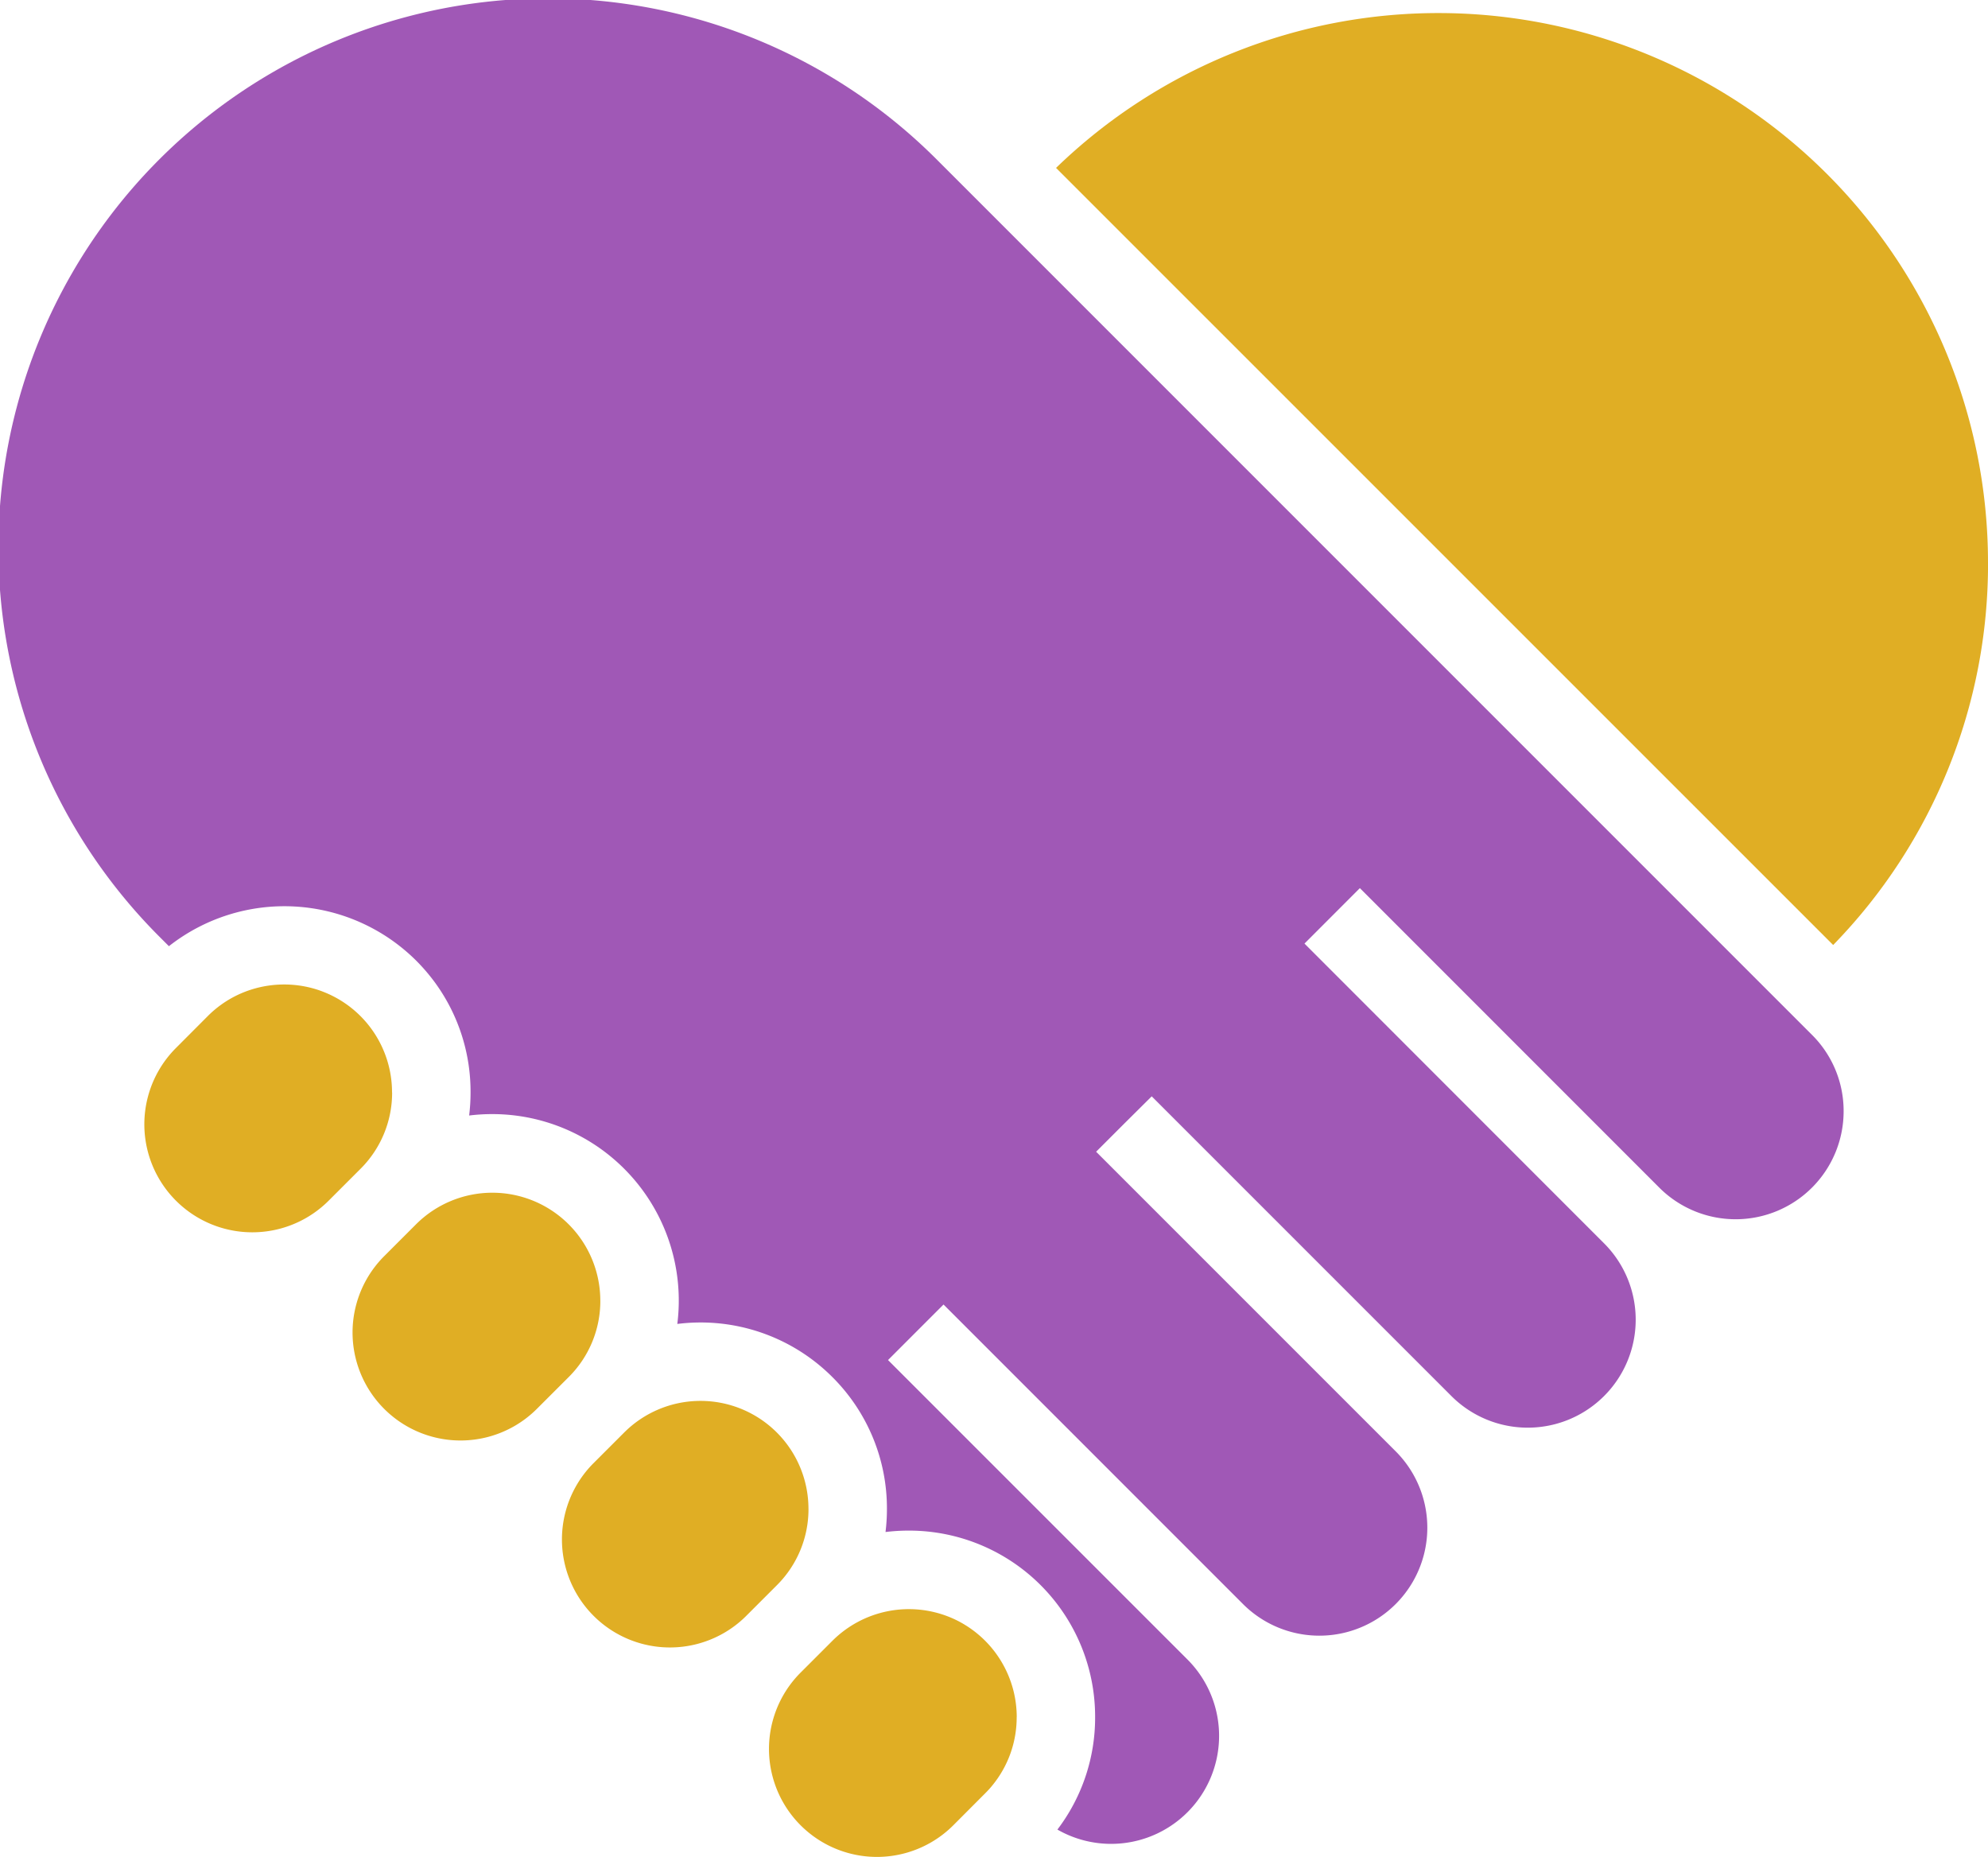
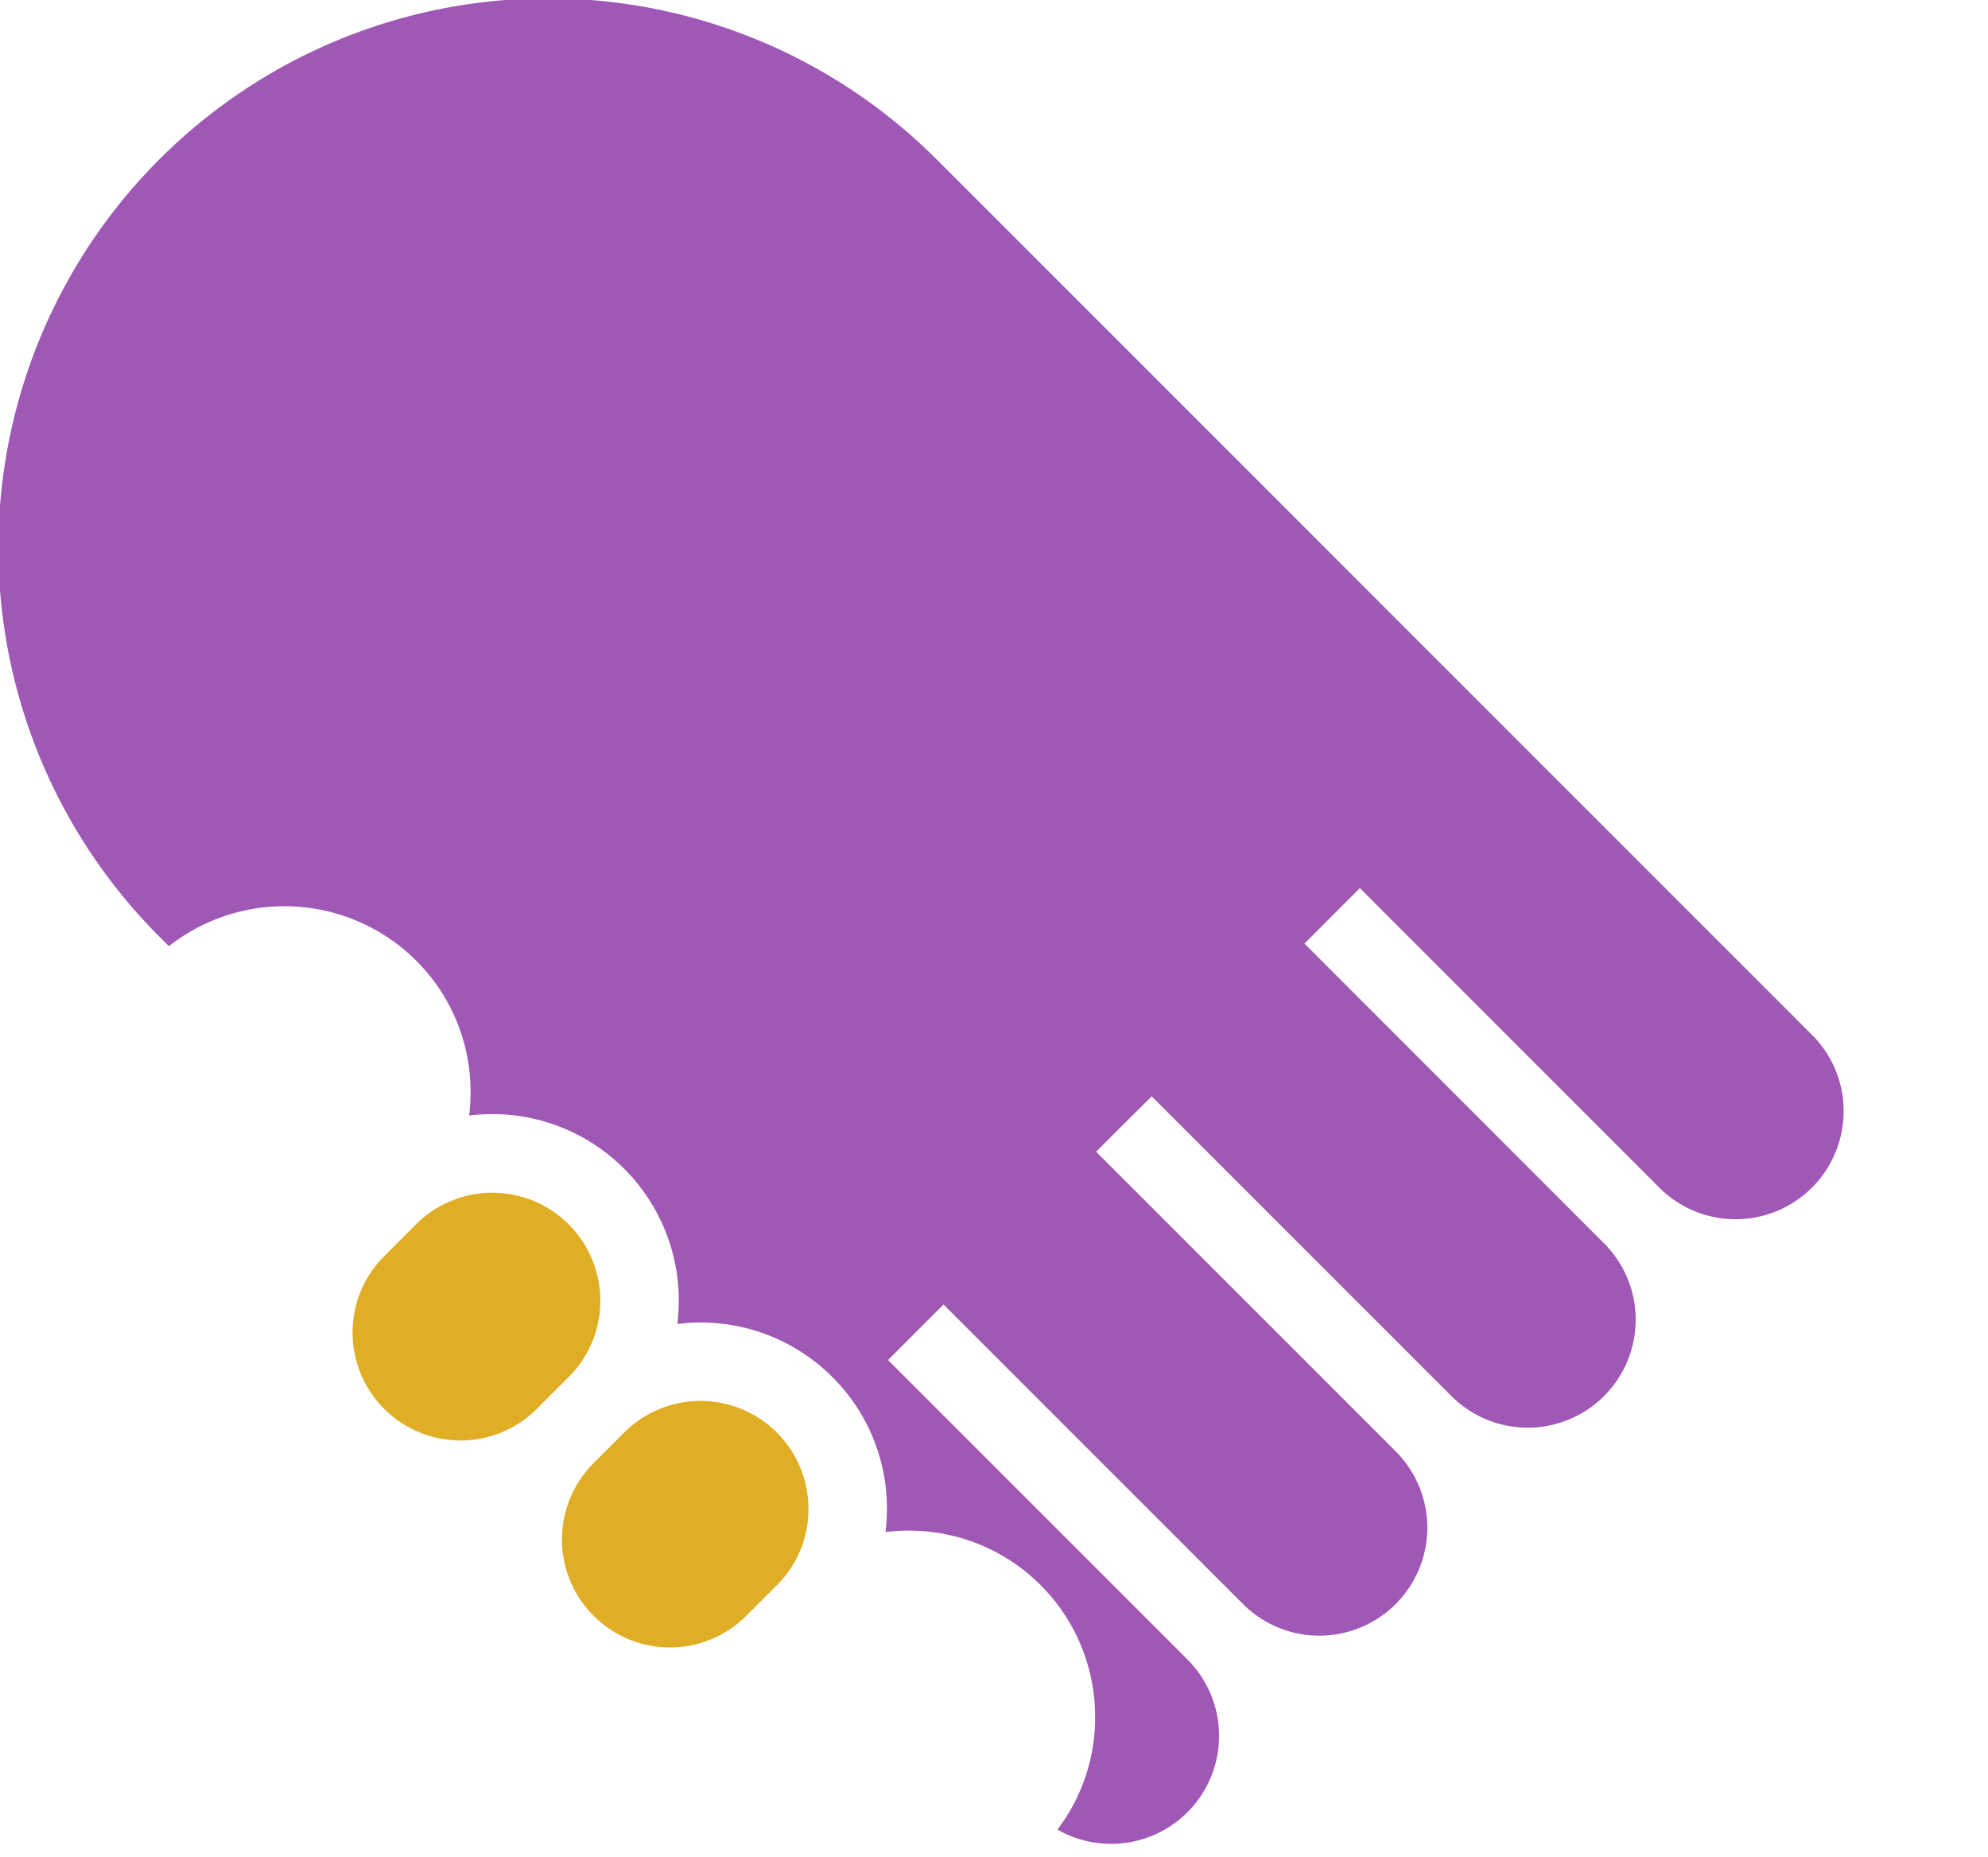
<svg xmlns="http://www.w3.org/2000/svg" width="69.164" height="64.594" viewBox="0 0 69.164 64.594">
  <g id="Group_3902" data-name="Group 3902" transform="translate(-968 -1927)">
-     <path id="Path_4437" data-name="Path 4437" d="M505.53,25.079a18.975,18.975,0,0,1-5.388,13.3L473.106,11.346a19.12,19.12,0,0,1,32.423,13.733Z" transform="translate(531.635 1921.495)" fill="#e0ae24" />
    <path id="Path_4438" data-name="Path 4438" d="M64.141,38.658a3.757,3.757,0,0,1-6.395,2.674l-.018-.018L47.311,30.895l-.965.966h0l-.762.763-.2.2L55.816,43.261a3.756,3.756,0,0,1-5.33,5.294L40.069,38.138,39.1,39.1h0l-.965.965h0L48.557,50.487A3.756,3.756,0,1,1,43.245,55.8L32.826,45.38l-.966.966-.965.966L41.313,57.729a3.757,3.757,0,0,1-4.525,5.916A6.427,6.427,0,0,0,38.1,59.732a6.474,6.474,0,0,0-6.486-6.487,6.578,6.578,0,0,0-.806.049,6.564,6.564,0,0,0,.049-.805,6.444,6.444,0,0,0-1.9-4.587h0a6.477,6.477,0,0,0-5.393-1.846,6.487,6.487,0,0,0-6.436-7.3,6.578,6.578,0,0,0-.806.049,6.55,6.55,0,0,0,.049-.8V38A6.433,6.433,0,0,0,15.1,34.135a6.644,6.644,0,0,0-.623-.72,6.5,6.5,0,0,0-8.6-.5l-.27-.27A19.12,19.12,0,1,1,32.641,5.6L63.041,36a3.731,3.731,0,0,1,1.1,2.656Z" transform="translate(968 1927)" fill="#a058b6" />
    <path id="Path_4439" data-name="Path 4439" d="M259.843,631.306a3.73,3.73,0,0,1-1.1,2.656l-1.108,1.108a3.757,3.757,0,0,1-5.311-5.314l1.107-1.107a3.756,3.756,0,0,1,6.411,2.656Z" transform="translate(736.285 1348.183)" fill="#e0ae24" />
-     <path id="Path_4440" data-name="Path 4440" d="M166.574,538.026a3.731,3.731,0,0,1-1.1,2.656l-1.108,1.107a3.756,3.756,0,1,1-5.312-5.312l1.108-1.108a3.756,3.756,0,0,1,6.411,2.657Z" transform="translate(822.312 1434.221)" fill="#e0ae24" />
-     <path id="Path_4441" data-name="Path 4441" d="M353.105,724.557a3.729,3.729,0,0,1-.845,2.374c-.08.1-.165.191-.255.281L350.9,728.32a3.756,3.756,0,0,1-5.312-5.312l1.108-1.108a3.765,3.765,0,0,1,4.093-.815,3.581,3.581,0,0,1,.53.271,3.762,3.762,0,0,1,1.788,3.2Z" transform="translate(650.266 1262.176)" fill="#e0ae24" />
-     <path id="Path_4442" data-name="Path 4442" d="M73.314,444.767a3.733,3.733,0,0,1-1.1,2.656l-1.108,1.108a3.756,3.756,0,1,1-5.312-5.312L66.9,442.11a3.741,3.741,0,0,1,.99-.712h0a3.781,3.781,0,0,1,2.827-.206c.086.028.169.059.253.093a3.751,3.751,0,0,1,2.341,3.481Z" transform="translate(908.328 1520.237)" fill="#e0ae24" />
+     <path id="Path_4440" data-name="Path 4440" d="M166.574,538.026a3.731,3.731,0,0,1-1.1,2.656l-1.108,1.107a3.756,3.756,0,1,1-5.312-5.312l1.108-1.108a3.756,3.756,0,0,1,6.411,2.657" transform="translate(822.312 1434.221)" fill="#e0ae24" />
  </g>
</svg>